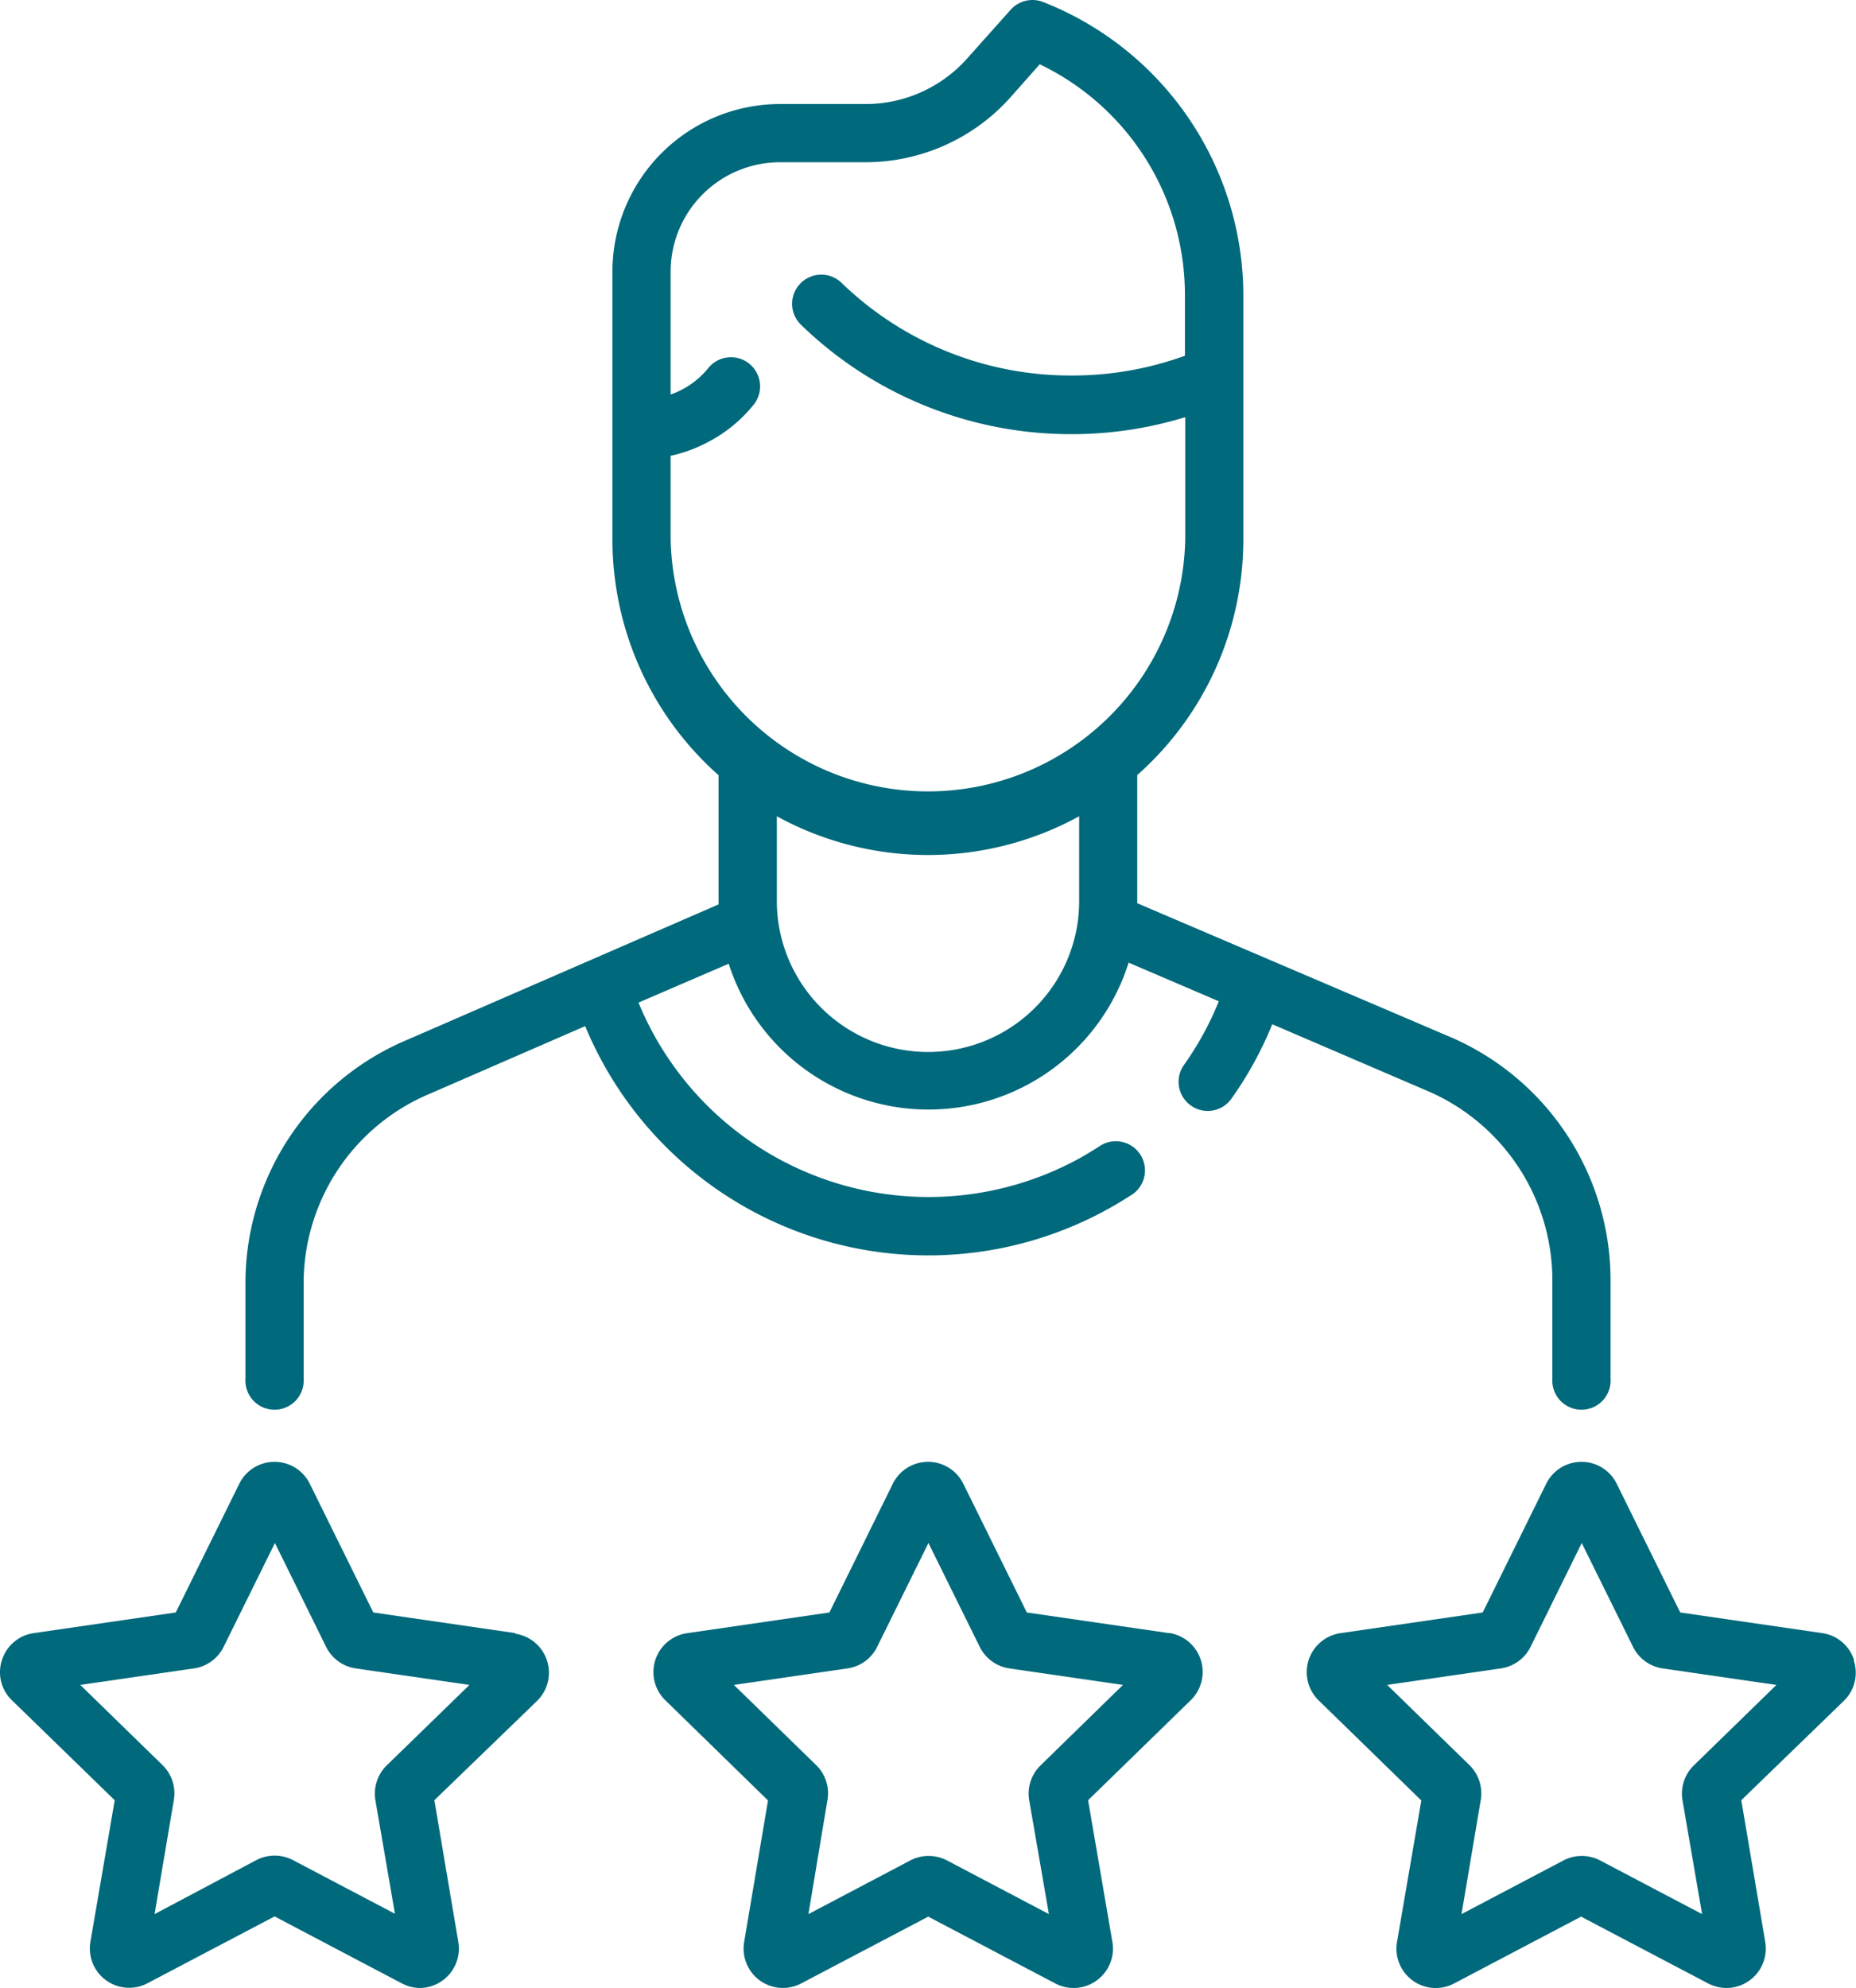
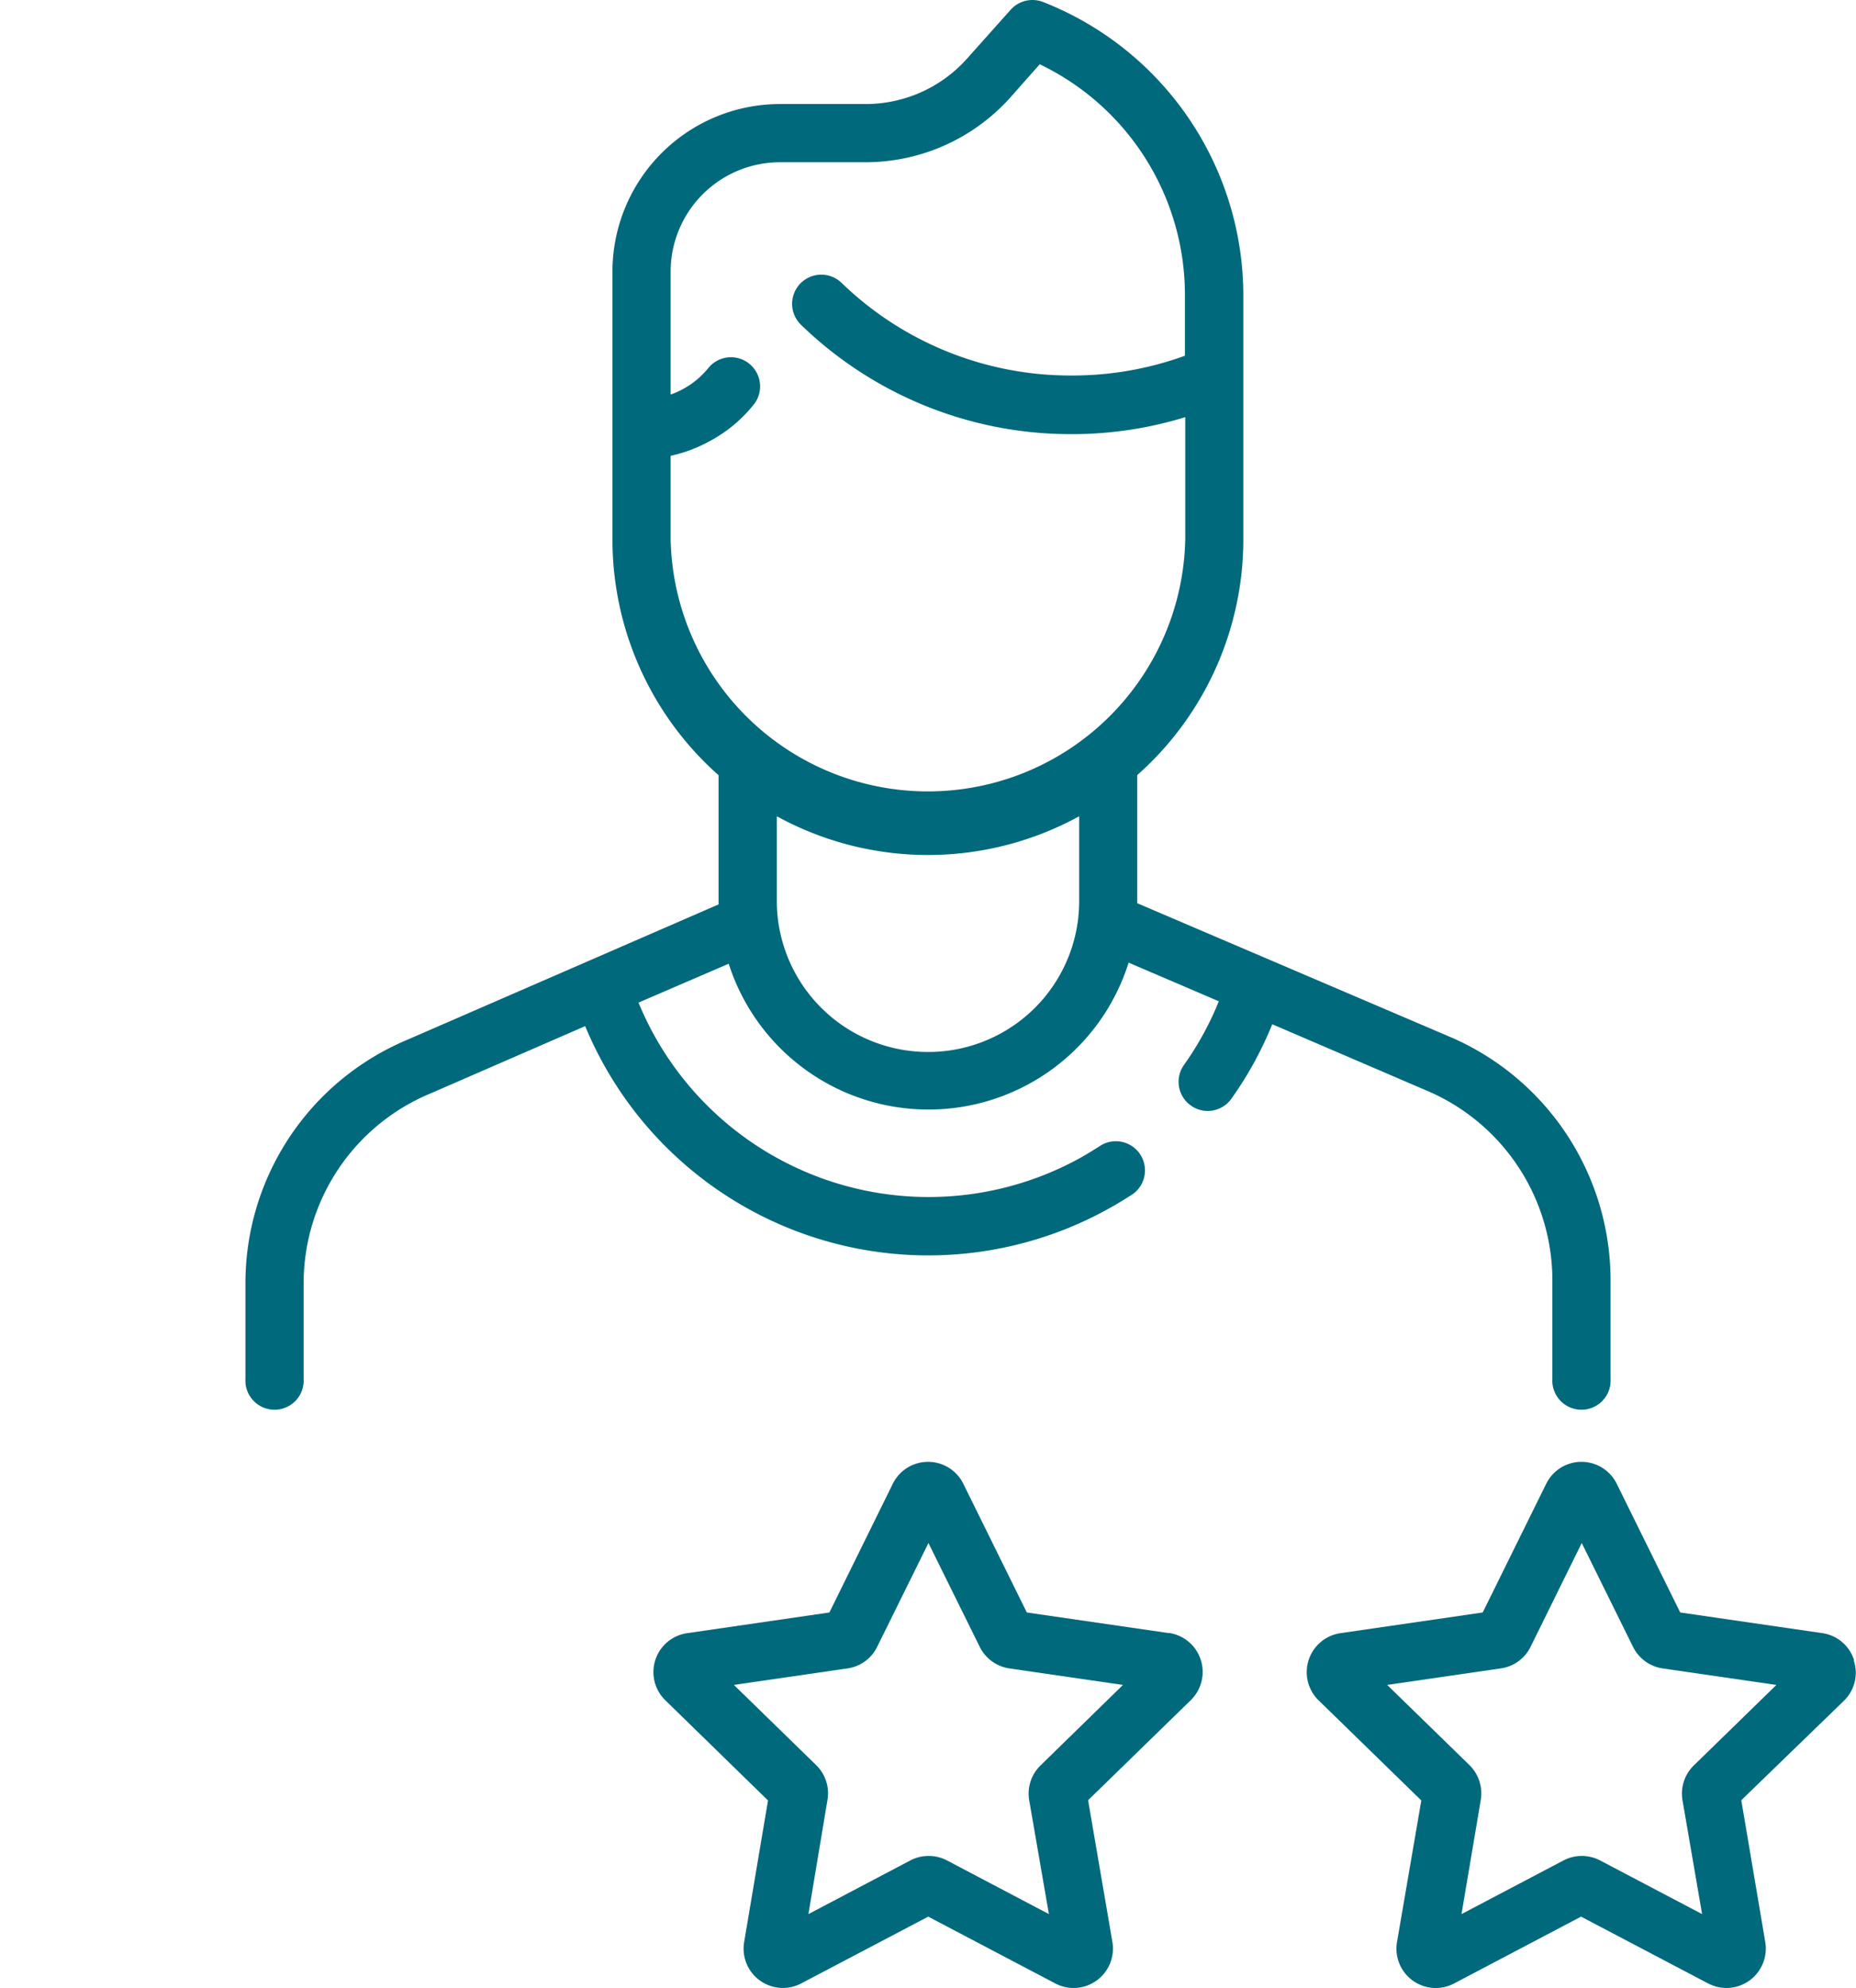
<svg xmlns="http://www.w3.org/2000/svg" viewBox="0 0 168.1 180">
  <defs>
    <style>.cls-1{fill:#00697b;}</style>
  </defs>
  <g id="Слой_2" data-name="Слой 2">
    <g id="Слой_1-2" data-name="Слой 1">
      <path class="cls-1" d="M129.5,98.87a18.66,18.66,0,0,1,11.1,17.06v8.91a2.64,2.64,0,1,0,5.27,0v-8.91A24,24,0,0,0,131.6,94L103,81.78V70.18a28.5,28.5,0,0,0,9.61-21.35v-22A28.57,28.57,0,0,0,94.47.18a2.65,2.65,0,0,0-2.94.71l-4,4.48a12.31,12.31,0,0,1-9.11,4.05H70.63A15.18,15.18,0,0,0,55.47,24.58V38.83h0v10a28.52,28.52,0,0,0,9.61,21.36V81.56c0,.11,0,.22,0,.33L36.88,94.15a23.89,23.89,0,0,0-14.65,22.06v8.63a2.64,2.64,0,1,0,5.27,0v-8.63A18.62,18.62,0,0,1,39,99l14-6.09a33.64,33.64,0,0,0,47.53,16.46c.7-.39,1.4-.82,2.08-1.26a2.64,2.64,0,0,0-2.91-4.4c-.57.37-1.16.73-1.75,1.07a28.41,28.41,0,0,1-40.12-14L66,87.26a19,19,0,0,0,36.22-.1l8.17,3.5a28.17,28.17,0,0,1-3.16,5.77,2.63,2.63,0,0,0,.63,3.67,2.6,2.6,0,0,0,1.52.49,2.63,2.63,0,0,0,2.15-1.11,33,33,0,0,0,3.7-6.74Zm-68.76-50v-7.6A13,13,0,0,0,64.17,40a12.82,12.82,0,0,0,4.16-3.45,2.64,2.64,0,0,0-4.15-3.26,7.58,7.58,0,0,1-2.44,2,6.55,6.55,0,0,1-1,.43V24.58a9.91,9.91,0,0,1,9.89-9.89h7.82a17.62,17.62,0,0,0,13-5.8l2.72-3.07a23.16,23.16,0,0,1,13.15,21v5.39A29.86,29.86,0,0,1,97,34a29.79,29.79,0,0,1-20.78-8.39,2.64,2.64,0,0,0-3.67,3.8A35.08,35.08,0,0,0,97,39.31a34.92,34.92,0,0,0,10.35-1.54c0,.16,0,11.06,0,11.06a23.31,23.31,0,0,1-46.61,0ZM84.05,95.25a13.7,13.7,0,0,1-13.59-12,13.41,13.41,0,0,1-.1-1.68V73.91a28.49,28.49,0,0,0,27.38,0v7.66a14.61,14.61,0,0,1-.09,1.61A13.67,13.67,0,0,1,84.05,95.25Z" />
      <path class="cls-1" d="M105.88,147.87,93,146l-5.75-11.65a3.56,3.56,0,0,0-6.39,0L75.12,146l-12.86,1.87a3.56,3.56,0,0,0-2,6.08l9.3,9.07L67.4,175.83a3.56,3.56,0,0,0,5.16,3.76l11.51-6.05,11.51,6.05a3.56,3.56,0,0,0,3.75-.27,3.57,3.57,0,0,0,1.42-3.49L98.55,163l9.31-9.07a3.57,3.57,0,0,0-2-6.08ZM82.54,136.68Zm11.68,23.19a3.56,3.56,0,0,0-1,3.16L95,173.31l-9.23-4.86a3.6,3.6,0,0,0-3.32,0l-9.23,4.86L74.94,163a3.56,3.56,0,0,0-1-3.16l-7.47-7.28,10.32-1.5a3.55,3.55,0,0,0,2.68-2l4.62-9.35,4.62,9.35a3.57,3.57,0,0,0,2.68,2l10.32,1.5Z" />
-       <path class="cls-1" d="M46.68,147.87,33.81,146l-5.75-11.65a3.56,3.56,0,0,0-6.39,0L15.92,146,3.05,147.87A3.54,3.54,0,0,0,.18,150.3a3.52,3.52,0,0,0,.9,3.65L10.39,163l-2.2,12.81a3.56,3.56,0,0,0,5.17,3.76l11.51-6.05,11.5,6.05A3.67,3.67,0,0,0,38,180a3.57,3.57,0,0,0,3.51-4.17L39.34,163,48.65,154a3.57,3.57,0,0,0-2-6.08ZM23.33,136.68ZM35,159.87A3.6,3.6,0,0,0,34,163l1.77,10.28-9.24-4.86a3.58,3.58,0,0,0-3.31,0L14,173.31,15.74,163a3.57,3.57,0,0,0-1-3.16l-7.47-7.28,10.33-1.5a3.57,3.57,0,0,0,2.68-2l4.62-9.35,4.61,9.35a3.57,3.57,0,0,0,2.68,2l10.33,1.5Z" />
      <path class="cls-1" d="M167.92,150.3a3.54,3.54,0,0,0-2.87-2.43L152.18,146l-5.75-11.65a3.56,3.56,0,0,0-6.39,0L134.29,146l-12.87,1.87a3.57,3.57,0,0,0-2,6.08l9.31,9.07-2.2,12.81a3.56,3.56,0,0,0,5.17,3.76l11.5-6.05,11.51,6.05a3.67,3.67,0,0,0,1.66.41,3.57,3.57,0,0,0,3.51-4.17L157.71,163,167,154a3.54,3.54,0,0,0,.9-3.65ZM141.7,136.68Zm11.69,23.19a3.57,3.57,0,0,0-1,3.16l1.77,10.28-9.24-4.86a3.58,3.58,0,0,0-3.31,0l-9.24,4.86L134.11,163a3.6,3.6,0,0,0-1-3.16l-7.47-7.28,10.32-1.5a3.57,3.57,0,0,0,2.69-2l4.61-9.35,4.62,9.35a3.57,3.57,0,0,0,2.68,2l10.33,1.5Z" />
    </g>
  </g>
</svg>